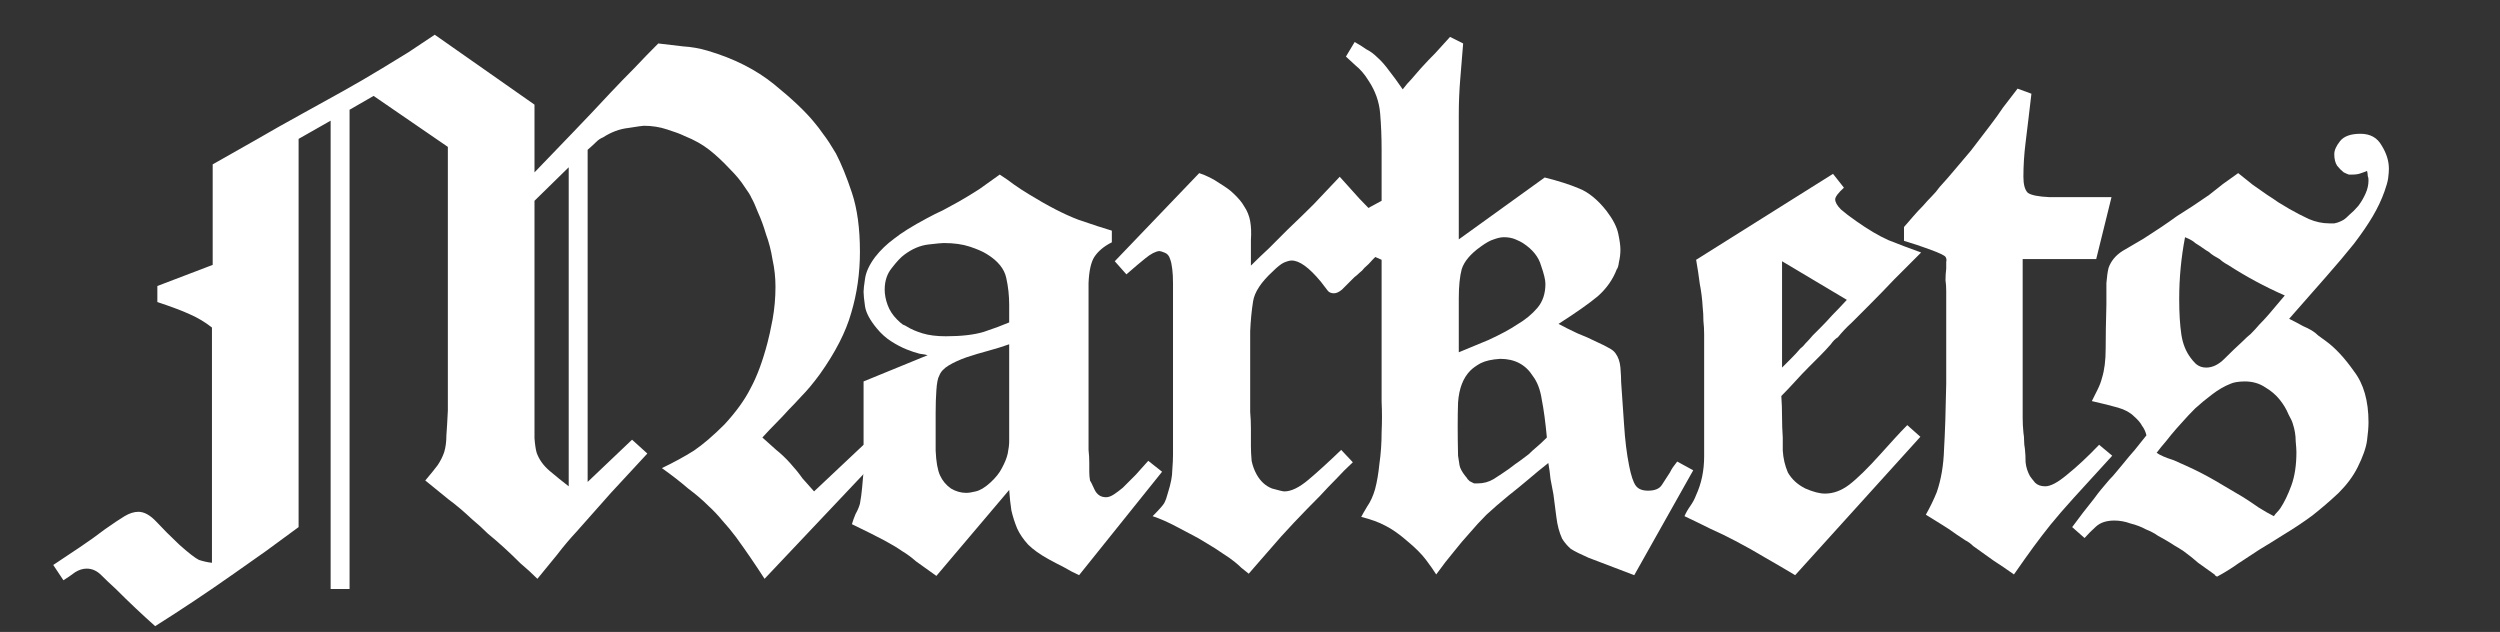
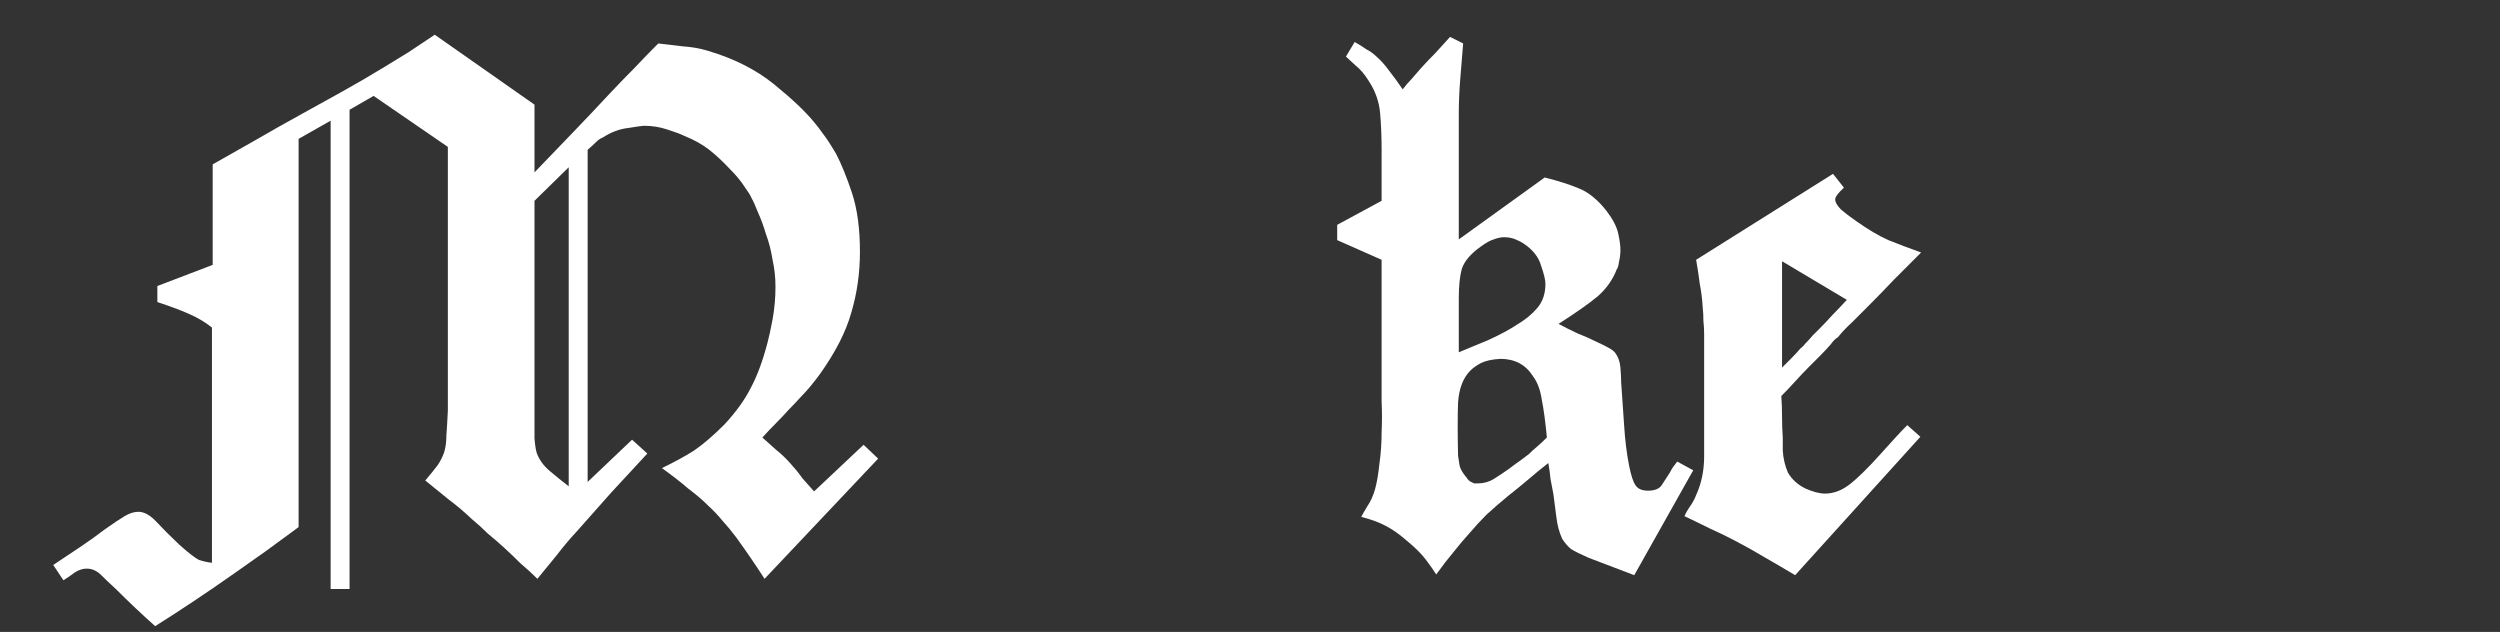
<svg xmlns="http://www.w3.org/2000/svg" width="2160" height="546" viewBox="0 0 2160 546" fill="none">
  <rect x="0" y="0" width="2160" height="546" fill="#333333" stroke="none" />
  <path d="M461.8 90.414V148.94C472.703 137.612 483.607 126.284 494.51 114.957C505.833 103.21 516.946 91.463 527.849 79.716C534.559 72.583 541.269 65.661 547.979 58.948C554.689 51.816 561.608 44.684 568.737 37.552C575.867 38.391 582.996 39.23 590.125 40.069C597.254 40.489 604.383 41.747 611.513 43.845C634.158 50.557 653.239 60.207 668.756 72.793C684.272 85.379 695.805 96.287 703.353 105.517C705.87 108.454 708.595 112.02 711.531 116.216C714.467 119.991 718.031 125.445 722.225 132.578C726.838 141.388 731.451 152.716 736.064 166.56C740.677 180.405 742.983 197.397 742.983 217.534C742.983 235.994 740.467 253.615 735.435 270.397C730.822 286.759 721.805 304.379 708.386 323.259C702.515 331.23 697.273 337.523 692.66 342.138C688.466 346.753 684.692 350.738 681.337 354.095C677.982 357.871 674.417 361.647 670.643 365.422C666.869 369.198 662.885 373.394 658.691 378.009C662.465 381.365 666.449 384.931 670.643 388.707C674.837 392.063 678.821 395.839 682.595 400.034C686.788 404.649 690.353 409.055 693.289 413.25C696.644 417.026 699.998 420.802 703.353 424.578L746.128 384.302L758.709 396.259L660.578 500.095C653.03 488.348 644.852 476.391 636.045 464.224C632.271 459.19 628.287 454.365 624.094 449.75C620.319 445.135 616.126 440.73 611.513 436.534C606.9 431.92 601.238 427.095 594.528 422.06C588.238 416.606 580.689 410.733 571.883 404.44C582.367 399.405 591.593 394.371 599.561 389.336C607.529 383.882 616.335 376.33 625.981 366.681C636.045 355.773 643.594 345.284 648.626 335.216C654.078 325.147 658.901 312.141 663.094 296.198C664.352 291.583 665.82 284.871 667.498 276.06C669.175 266.83 670.014 257.391 670.014 247.741C670.014 239.77 669.175 232.009 667.498 224.457C666.24 216.486 664.352 209.144 661.836 202.431C659.739 195.299 657.433 189.006 654.917 183.552C652.82 178.098 650.933 173.902 649.255 170.966C648.417 168.868 646.32 165.512 642.965 160.897C640.029 156.282 635.836 151.247 630.384 145.793C624.513 139.5 618.642 134.046 612.771 129.431C606.9 124.816 599.77 120.83 591.383 117.474C588.028 115.796 582.996 113.908 576.286 111.81C569.996 109.713 563.286 108.664 556.157 108.664C555.318 108.664 550.914 109.293 542.947 110.552C535.398 111.391 528.059 114.118 520.93 118.733C518.833 119.572 516.946 120.83 515.269 122.509C513.591 124.187 511.075 126.494 507.72 129.431V416.397L546.092 379.897L559.302 391.853C548.818 403.181 538.334 414.509 527.849 425.836C517.785 437.164 507.93 448.282 498.284 459.19C492.413 465.483 486.752 472.195 481.3 479.328C475.848 486.04 470.187 492.963 464.316 500.095C459.703 495.48 454.88 491.075 449.848 486.879C445.235 482.264 440.412 477.649 435.38 473.034C430.767 468.839 426.154 464.853 421.541 461.078C417.347 456.882 412.734 452.687 407.702 448.491C400.572 441.779 393.863 436.115 387.572 431.5C381.282 426.466 374.572 421.011 367.443 415.138C372.056 409.684 375.62 405.279 378.136 401.922C380.653 398.147 382.54 394.371 383.798 390.595C385.056 386.399 385.685 381.575 385.685 376.121C386.104 370.667 386.524 363.534 386.943 354.724V126.914L322.78 82.862L302.022 94.819V508.905H285.667V104.259L257.989 119.991V455.414C248.343 462.546 238.908 469.468 229.682 476.181C220.875 482.474 211.649 488.977 202.003 495.69C179.358 511.632 156.712 526.736 134.066 541C122.744 530.931 111.421 520.233 100.098 508.905C95.485 504.71 91.291 500.724 87.517 496.948C83.743 493.172 79.549 491.284 74.936 491.284C71.581 491.284 68.226 492.333 64.871 494.431C61.517 496.948 58.162 499.256 54.807 501.353L46 488.138C53.549 483.103 61.097 478.069 68.646 473.034C76.194 468 83.533 462.756 90.662 457.302C97.791 452.267 103.453 448.491 107.647 445.974C111.84 443.457 115.824 442.198 119.598 442.198C124.631 442.198 129.873 445.135 135.325 451.009C140.776 456.882 147.276 463.385 154.825 470.517C162.793 477.649 168.454 482.055 171.809 483.733C175.584 484.991 179.358 485.83 183.132 486.25V282.983C177.261 278.368 170.971 274.592 164.261 271.655C157.97 268.718 148.535 265.152 135.954 260.957V247.112L183.761 228.862V142.017C196.342 134.885 208.923 127.753 221.504 120.621C234.504 113.069 247.504 105.727 260.505 98.595C272.666 91.882 284.409 85.379 295.731 79.086C307.054 72.793 318.587 66.081 330.329 58.948C337.877 54.333 345.426 49.718 352.975 45.103C360.523 40.069 368.072 35.035 375.62 30L461.8 90.414ZM461.8 173.483V359.129C461.8 366.261 461.8 372.764 461.8 378.638C462.219 384.092 462.848 388.287 463.687 391.224C465.784 397.098 469.558 402.342 475.01 406.957C480.461 411.572 485.913 415.977 491.365 420.172V144.535L461.8 173.483Z" fill="white" />
-   <path d="M960.633 209.353C953.923 212.71 948.891 216.905 945.536 221.94C942.601 226.555 940.923 234.106 940.504 244.595V376.75C940.504 380.526 940.504 384.512 940.504 388.707C940.923 392.483 941.133 396.259 941.133 400.034C941.133 402.552 941.133 405.069 941.133 407.586C941.133 410.103 941.342 412.621 941.762 415.138C942.181 415.557 943.439 418.075 945.536 422.69C947.633 427.305 950.988 429.612 955.601 429.612C957.698 429.612 960.004 428.773 962.52 427.095C965.037 425.417 967.553 423.529 970.069 421.431C973.843 417.655 977.617 413.879 981.392 410.103C985.166 405.908 988.731 401.922 992.086 398.147L1004.04 407.586L932.326 496.948C927.713 494.851 923.31 492.543 919.116 490.026C914.923 487.928 910.519 485.621 905.906 483.103C898.358 478.908 892.487 474.713 888.293 470.517C884.099 465.902 880.954 461.287 878.857 456.672C876.76 451.638 875.083 446.394 873.825 440.94C872.986 435.486 872.357 429.612 871.938 423.319L809.033 497.578C801.485 492.124 795.613 487.928 791.42 484.991C787.646 481.635 783.662 478.698 779.468 476.181C775.274 473.244 770.032 470.098 763.742 466.741C757.451 463.385 748.225 458.77 736.064 452.897C736.902 449.96 737.951 447.023 739.209 444.086C740.886 441.149 742.144 438.213 742.983 435.276C743.822 430.661 744.451 426.046 744.87 421.431C745.29 416.397 745.709 411.572 746.128 406.957V329.552L801.485 306.897C800.226 306.477 797.92 306.057 794.565 305.638C791.21 304.799 787.436 303.54 783.242 301.862C779.049 300.184 774.645 297.876 770.032 294.94C765.419 292.003 761.226 288.227 757.451 283.612C751.58 276.48 748.225 270.187 747.387 264.733C746.548 258.859 746.128 254.664 746.128 252.147C746.128 250.049 746.548 246.273 747.387 240.819C748.225 234.945 751.161 228.652 756.193 221.94C760.806 216.066 766.258 210.822 772.548 206.207C778.839 201.172 788.275 195.299 800.855 188.586C805.469 186.069 810.081 183.761 814.694 181.664C819.308 179.147 823.92 176.629 828.533 174.112C834.405 170.756 840.276 167.19 846.147 163.414C852.018 159.218 857.889 155.023 863.76 150.828C868.373 153.764 872.567 156.701 876.341 159.638C880.535 162.575 884.728 165.302 888.922 167.819C905.277 177.888 919.536 185.23 931.697 189.845C943.859 194.04 953.504 197.187 960.633 199.284V209.353ZM871.938 263.474C871.938 255.503 871.099 247.741 869.422 240.19C867.744 232.218 862.083 225.296 852.437 219.422C849.082 217.325 844.26 215.227 837.969 213.129C831.679 211.032 824.13 209.983 815.324 209.983C813.646 209.983 809.243 210.402 802.114 211.241C794.984 212.08 788.065 215.017 781.355 220.052C778.419 222.149 774.855 225.925 770.661 231.379C766.468 236.414 764.371 242.707 764.371 250.259C764.371 254.454 765.21 258.859 766.887 263.474C768.564 268.089 771.29 272.284 775.065 276.06C777.161 278.158 778.839 279.626 780.097 280.466C781.355 280.885 782.613 281.514 783.871 282.353C787.226 284.451 791.629 286.339 797.081 288.017C802.533 289.695 809.243 290.534 817.211 290.534C830.63 290.534 841.534 289.276 849.921 286.759C858.728 283.822 866.067 281.095 871.938 278.578V263.474ZM871.938 297.457C866.067 299.555 859.986 301.443 853.695 303.121C847.405 304.799 841.114 306.687 834.824 308.784C828.953 310.882 823.92 313.19 819.727 315.707C815.533 318.224 812.807 321.161 811.549 324.517C810.291 326.615 809.452 330.81 809.033 337.103C808.614 342.977 808.404 349.48 808.404 356.612C808.404 368.779 808.404 379.687 808.404 389.336C808.823 398.986 810.081 406.118 812.178 410.733C814.275 415.348 817.42 419.124 821.614 422.06C825.808 424.578 830.211 425.836 834.824 425.836C836.921 425.836 839.647 425.417 843.002 424.578C846.776 423.739 850.97 421.221 855.583 417.026C860.196 412.83 863.55 408.635 865.647 404.44C868.163 399.825 869.841 395.629 870.68 391.853C871.518 387.658 871.938 384.092 871.938 381.155C871.938 378.218 871.938 376.121 871.938 374.862V297.457Z" fill="white" />
-   <path d="M1174.51 171.595C1180.8 178.307 1187.51 185.02 1194.64 191.733C1196.74 193.83 1198.63 195.928 1200.3 198.026C1202.4 199.704 1203.24 201.592 1202.82 203.69C1202.82 205.787 1201.77 207.885 1199.68 209.983C1198 212.08 1196.11 214.178 1194.01 216.276C1191.08 219.213 1188.35 221.94 1185.84 224.457C1183.74 226.974 1181.43 229.282 1178.92 231.379C1177.66 233.057 1176.19 234.526 1174.51 235.784C1173.26 237.043 1171.79 238.302 1170.11 239.56C1165.5 244.175 1161.93 247.741 1159.42 250.259C1156.9 252.356 1154.59 253.405 1152.5 253.405C1150.4 253.405 1148.72 252.776 1147.46 251.517C1146.21 249.839 1144.11 247.112 1141.17 243.336C1131.11 231.17 1122.72 225.086 1116.01 225.086C1114.34 225.086 1112.03 225.716 1109.09 226.974C1106.58 228.233 1103.43 230.75 1099.66 234.526C1089.59 243.756 1083.93 252.356 1082.67 260.328C1081.41 268.299 1080.58 276.899 1080.16 286.129V355.983C1080.58 360.598 1080.79 365.422 1080.79 370.457C1080.79 375.491 1080.79 380.526 1080.79 385.56C1080.79 389.336 1081 393.532 1081.41 398.147C1082.25 402.342 1083.72 406.328 1085.82 410.103C1089.17 415.977 1093.58 419.963 1099.03 422.06C1104.9 423.739 1108.46 424.578 1109.72 424.578C1115.59 424.578 1122.51 421.221 1130.48 414.509C1138.45 407.796 1147.88 399.195 1158.79 388.707L1168.85 399.405C1163.82 404.02 1159 408.845 1154.38 413.879C1149.77 418.494 1145.16 423.319 1140.55 428.353C1133 435.905 1125.45 443.667 1117.9 451.638C1110.35 459.609 1103.01 467.79 1095.88 476.181C1092.95 479.537 1090.01 482.894 1087.08 486.25C1084.56 489.187 1081.83 492.333 1078.9 495.69C1076.8 494.012 1074.71 492.333 1072.61 490.655C1070.93 488.977 1069.04 487.299 1066.95 485.621C1064.43 483.523 1060.87 481.006 1056.25 478.069C1052.06 475.132 1047.45 472.195 1042.41 469.259C1037.8 466.322 1032.98 463.595 1027.95 461.078C1023.33 458.56 1019.35 456.463 1015.99 454.784C1008.87 451.009 1002.16 448.072 995.865 445.974C1001.32 440.52 1004.67 436.744 1005.93 434.647C1007.19 432.129 1008.24 429.193 1009.07 425.836C1011.59 417.865 1012.85 411.362 1012.85 406.328C1013.27 400.874 1013.48 396.468 1013.48 393.112V244.595C1013.48 239.98 1013.27 235.994 1012.85 232.638C1012.43 228.862 1011.8 225.925 1010.96 223.828C1010.12 220.891 1008.45 219.003 1005.93 218.164C1003.83 217.325 1002.36 216.905 1001.53 216.905C998.171 217.325 994.187 219.422 989.574 223.198C985.381 226.555 979.929 231.17 973.219 237.043L963.154 225.716L1036.12 149.569C1042.41 151.667 1048.29 154.603 1053.74 158.379C1059.19 161.736 1062.96 164.463 1065.06 166.56C1069.67 170.756 1073.03 174.741 1075.12 178.517C1077.64 182.293 1079.32 186.489 1080.16 191.103C1081 195.718 1081.21 201.172 1080.79 207.466C1080.79 213.339 1080.79 220.681 1080.79 229.491C1085.82 224.457 1091.06 219.422 1096.51 214.388C1101.96 208.934 1107.42 203.48 1112.87 198.026C1121.25 190.055 1128.59 182.922 1134.88 176.629C1141.17 169.917 1148.72 161.945 1157.53 152.716L1174.51 171.595Z" fill="white" />
  <path d="M1264.16 37.552C1263.32 47.621 1262.49 57.899 1261.65 68.388C1260.81 78.457 1260.39 88.736 1260.39 99.224V206.836L1334.62 153.345C1346.36 156.282 1356.21 159.428 1364.18 162.784C1372.57 166.141 1380.54 172.644 1388.08 182.293C1393.54 189.425 1396.89 195.928 1398.15 201.802C1399.41 207.675 1400.04 212.29 1400.04 215.647C1400.04 219.422 1399.62 222.989 1398.78 226.345C1398.36 229.701 1397.73 231.799 1396.89 232.638C1393.54 241.448 1388.08 249.21 1380.54 255.922C1372.99 262.216 1361.66 270.187 1346.57 279.836C1352.02 282.773 1357.47 285.5 1362.92 288.017C1368.37 290.115 1374.04 292.632 1379.91 295.569C1384.52 297.667 1387.88 299.345 1389.97 300.603C1392.49 301.862 1394.38 303.33 1395.63 305.009C1398.15 308.365 1399.62 312.56 1400.04 317.595C1400.46 322.629 1400.67 326.825 1400.67 330.181C1401.5 341.089 1402.34 353.256 1403.18 366.681C1404.02 380.106 1405.49 392.063 1407.59 402.552C1409.26 410.943 1411.15 416.606 1413.25 419.543C1415.34 422.48 1418.91 423.948 1423.94 423.948C1429.81 423.948 1433.8 422.27 1435.89 418.914C1437.99 415.557 1440.3 411.991 1442.81 408.216C1443.65 406.537 1444.49 405.069 1445.33 403.81C1446.59 402.132 1447.84 400.454 1449.1 398.776L1462.94 406.328L1411.99 496.948L1372.36 481.845C1365.65 478.908 1360.62 476.391 1357.26 474.293C1354.33 471.776 1351.81 468.839 1349.71 465.483C1347.2 460.029 1345.52 453.736 1344.68 446.603C1343.84 439.471 1343 432.968 1342.16 427.095C1341.33 422.48 1340.49 418.075 1339.65 413.879C1339.23 409.264 1338.6 404.649 1337.76 400.034C1331.89 404.649 1326.02 409.474 1320.15 414.509C1314.7 419.124 1309.03 423.739 1303.16 428.353C1296.03 434.227 1289.74 439.681 1284.29 444.716C1279.26 449.75 1274.44 454.994 1269.82 460.448C1265.21 465.483 1260.6 470.937 1255.99 476.81C1251.37 482.264 1246.34 488.767 1240.89 496.319C1238.79 492.963 1235.86 488.767 1232.08 483.733C1228.31 478.698 1222.86 473.244 1215.73 467.371C1209.02 461.497 1202.73 457.092 1196.85 454.155C1191.4 451.218 1184.48 448.701 1176.1 446.603C1176.93 444.925 1178.61 441.989 1181.13 437.793C1184.06 433.598 1186.37 428.563 1188.05 422.69C1189.73 416.397 1190.98 409.055 1191.82 400.664C1193.08 391.853 1193.71 382.833 1193.71 373.603C1194.13 364.374 1194.13 355.563 1193.71 347.172C1193.71 338.362 1193.71 330.81 1193.71 324.517V224.457L1155.34 207.466V194.25L1193.71 173.483V129.431C1193.71 118.523 1193.29 108.034 1192.45 97.966C1191.61 87.897 1188.26 78.457 1182.39 69.647C1179.03 64.192 1175.26 59.787 1171.06 56.431C1166.87 52.655 1164.14 50.138 1162.89 48.879L1170.43 36.293C1174.21 38.391 1177.56 40.489 1180.5 42.586C1183.85 44.264 1187 46.572 1189.94 49.509C1193.29 52.445 1196.65 56.221 1200 60.836C1203.35 65.032 1207.34 70.486 1211.95 77.198C1214.47 73.842 1216.98 70.905 1219.5 68.388C1222.02 65.451 1224.74 62.305 1227.68 58.948C1231.87 54.333 1236.07 49.928 1240.26 45.733C1244.45 41.118 1248.65 36.503 1252.84 31.888L1264.16 37.552ZM1260.39 304.379C1267.52 301.443 1276.11 297.876 1286.18 293.681C1296.24 289.066 1304.42 284.661 1310.71 280.466C1317.84 276.27 1323.71 271.445 1328.33 265.991C1332.94 260.537 1335.24 253.615 1335.24 245.224C1335.24 241.868 1333.99 236.624 1331.47 229.491C1329.37 221.94 1324.13 215.437 1315.74 209.983C1314.49 209.144 1312.39 208.095 1309.45 206.836C1306.52 205.578 1303.16 204.948 1299.39 204.948C1296.87 204.948 1293.94 205.578 1290.58 206.836C1287.65 207.675 1283.87 209.773 1279.26 213.129C1270.45 219.422 1265 225.925 1262.9 232.638C1261.23 238.931 1260.39 247.322 1260.39 257.81V304.379ZM1336.5 378.009C1335.24 364.583 1333.78 353.675 1332.1 345.284C1330.84 336.894 1328.33 330.181 1324.55 325.147C1318.26 315.078 1308.83 310.043 1296.24 310.043C1289.11 310.463 1283.45 311.721 1279.26 313.819C1275.49 315.917 1272.55 318.014 1270.45 320.112C1264.16 326.405 1260.6 335.635 1259.76 347.802C1259.34 359.968 1259.34 375.282 1259.76 393.741C1260.18 396.259 1260.6 398.986 1261.02 401.922C1261.44 404.44 1263.11 407.586 1266.05 411.362C1266.89 412.201 1267.52 413.04 1267.94 413.879C1268.78 414.718 1269.4 415.348 1269.82 415.767C1271.5 416.606 1272.76 417.236 1273.6 417.655C1274.86 417.655 1275.9 417.655 1276.74 417.655C1281.78 417.655 1286.39 416.397 1290.58 413.879C1295.2 410.943 1299.6 408.006 1303.79 405.069C1307.57 402.132 1310.71 399.825 1313.23 398.147C1316.16 396.049 1318.68 394.161 1320.78 392.483C1322.87 390.385 1325.18 388.287 1327.7 386.19C1330.21 384.092 1333.15 381.365 1336.5 378.009Z" fill="white" />
  <path d="M1593.15 162.155C1588.12 166.77 1585.61 170.126 1585.61 172.224C1585.61 174.741 1587.28 177.678 1590.64 181.034C1593.99 183.971 1598.4 187.328 1603.85 191.103C1613.91 198.236 1623.14 203.69 1631.53 207.466C1639.91 210.822 1649.35 214.388 1659.83 218.164C1651.45 226.555 1643.69 234.316 1636.56 241.448C1629.85 248.58 1622.3 256.342 1613.91 264.733C1609.3 269.348 1604.69 273.963 1600.07 278.578C1595.46 282.773 1591.48 286.968 1588.12 291.164C1585.61 292.842 1583.51 294.94 1581.83 297.457C1578.9 300.813 1575.75 304.17 1572.4 307.526C1569.46 310.463 1566.31 313.609 1562.96 316.966C1558.77 321.161 1554.78 325.356 1551.01 329.552C1547.23 333.747 1543.25 337.943 1539.06 342.138C1539.48 348.011 1539.69 354.095 1539.69 360.388C1539.69 366.262 1539.89 372.135 1540.31 378.009C1540.31 378.428 1540.31 382.204 1540.31 389.336C1540.73 396.049 1542.2 402.342 1544.72 408.216C1548.07 414.089 1553.1 418.704 1559.81 422.06C1566.52 424.997 1572.19 426.466 1576.8 426.466C1583.93 426.466 1590.85 423.948 1597.56 418.914C1604.69 413.46 1613.7 404.649 1624.61 392.483C1628.8 387.868 1632.78 383.463 1636.56 379.267C1640.75 374.652 1644.53 370.667 1647.88 367.31L1659.2 377.379L1551.01 496.948C1542.62 491.914 1534.02 486.879 1525.22 481.845C1516.83 476.81 1508.23 471.986 1499.43 467.371C1492.3 463.595 1484.96 460.029 1477.41 456.672C1469.86 452.897 1462.52 449.33 1455.39 445.974C1456.65 443.037 1458.33 440.101 1460.43 437.164C1462.52 434.227 1464.2 431.08 1465.46 427.724C1470.07 417.655 1472.38 406.537 1472.38 394.371C1472.38 381.784 1472.38 370.667 1472.38 361.017V288.647C1472.38 284.871 1472.17 281.095 1471.75 277.319C1471.75 273.124 1471.54 269.138 1471.12 265.362C1470.7 258.23 1469.86 251.517 1468.6 245.224C1467.76 238.512 1466.72 231.589 1465.46 224.457L1583.72 150.198L1593.15 162.155ZM1539.69 317.595C1542.2 315.078 1544.93 312.351 1547.86 309.414C1550.8 306.477 1553.31 303.75 1555.41 301.233C1557.09 299.974 1558.56 298.506 1559.81 296.828C1561.91 294.73 1564.01 292.422 1566.11 289.905C1568.62 287.388 1570.93 285.08 1573.02 282.983C1576.38 279.626 1579.73 276.06 1583.09 272.284C1586.86 268.509 1591.06 264.103 1595.67 259.069L1539.69 225.716V317.595Z" fill="white" />
-   <path d="M1755.14 80.974C1754.3 88.106 1753.47 95.239 1752.63 102.371C1751.79 109.083 1750.95 116.006 1750.11 123.138C1748.85 133.207 1748.22 143.066 1748.22 152.716C1748.22 159.428 1749.48 164.043 1752 166.56C1754.93 168.658 1761.22 169.917 1770.87 170.336H1824.34L1811.13 223.828H1747.59V347.802C1747.59 352.417 1747.59 356.822 1747.59 361.017C1747.59 365.213 1747.8 369.408 1748.22 373.603C1748.64 376.121 1748.85 378.638 1748.85 381.155C1748.85 383.253 1749.06 385.351 1749.48 387.448C1749.9 391.224 1750.11 395.21 1750.11 399.405C1750.53 403.601 1751.79 407.586 1753.89 411.362C1754.72 412.621 1756.19 414.509 1758.29 417.026C1760.39 419.124 1763.32 420.172 1767.1 420.172C1771.71 420.172 1778 416.816 1785.97 410.103C1794.35 403.391 1803.58 394.79 1813.64 384.302L1824.97 393.741C1811.13 408.845 1800.02 421.011 1791.63 430.241C1783.66 439.052 1776.95 446.813 1771.5 453.526C1766.47 459.819 1761.64 466.112 1757.03 472.405C1752.42 478.698 1746.76 486.67 1740.05 496.319C1734.18 492.124 1728.3 488.138 1722.43 484.362C1716.56 480.167 1710.69 475.971 1704.82 471.776C1702.72 469.678 1700.42 468 1697.9 466.741C1695.38 465.063 1692.87 463.385 1690.35 461.707C1685.74 458.351 1681.34 455.414 1677.14 452.897C1672.95 450.379 1668.54 447.652 1663.93 444.716C1667.71 438.003 1670.85 431.5 1673.37 425.207C1677.14 414.299 1679.24 401.922 1679.66 388.078C1680.5 373.813 1681.13 354.934 1681.54 331.44V251.517C1681.54 248.161 1681.34 245.014 1680.92 242.078C1680.92 238.721 1681.13 235.365 1681.54 232.009C1681.54 229.911 1681.54 228.023 1681.54 226.345C1681.96 224.667 1681.75 223.198 1680.92 221.94C1680.08 220.681 1675.67 218.583 1667.71 215.647C1659.74 212.71 1652.19 210.193 1645.06 208.095V196.138C1648 192.782 1650.72 189.635 1653.24 186.698C1655.75 183.761 1658.48 180.825 1661.42 177.888C1663.93 174.951 1666.45 172.224 1668.96 169.707C1671.48 167.19 1673.79 164.463 1675.88 161.526C1680.5 156.491 1684.9 151.457 1689.09 146.422C1693.71 140.968 1698.32 135.514 1702.93 130.06C1705.87 126.284 1708.59 122.718 1711.11 119.362C1714.05 115.586 1716.77 112.02 1719.29 108.664C1723.48 103.21 1727.26 97.966 1730.61 92.931C1734.38 87.897 1738.58 82.442 1743.19 76.569L1755.14 80.974Z" fill="white" />
-   <path d="M1790.36 455.414C1793.72 450.799 1796.87 446.603 1799.8 442.828C1802.74 439.052 1805.88 435.066 1809.24 430.871C1811.33 427.934 1813.43 425.207 1815.53 422.69C1818.04 419.753 1820.35 417.026 1822.45 414.509C1824.54 412.411 1826.43 410.313 1828.11 408.216C1830.2 405.698 1832.3 403.181 1834.4 400.664C1837.75 396.468 1841.11 392.483 1844.46 388.707C1847.82 384.512 1851.17 380.316 1854.53 376.121C1853.69 372.764 1852.43 370.037 1850.75 367.94C1849.5 365.422 1847.19 362.695 1843.83 359.759C1840.48 356.402 1835.87 353.885 1829.99 352.207C1824.12 350.529 1816.58 348.641 1807.35 346.543C1809.03 343.187 1810.7 339.83 1812.38 336.474C1814.06 333.118 1815.32 329.762 1816.16 326.405C1818.25 319.693 1819.3 311.302 1819.3 301.233C1819.3 291.164 1819.51 278.368 1819.93 262.845C1819.93 255.713 1819.93 249.629 1819.93 244.595C1820.35 239.141 1820.98 234.736 1821.82 231.379C1823.91 225.506 1827.9 220.681 1833.77 216.905C1840.06 213.129 1846.14 209.563 1852.01 206.207C1857.04 202.851 1861.87 199.704 1866.48 196.767C1871.51 193.411 1876.33 190.055 1880.95 186.698C1889.75 181.244 1898.98 175.161 1908.63 168.448C1912.82 165.092 1916.8 161.945 1920.58 159.009C1924.77 156.072 1929.17 152.925 1933.79 149.569C1937.98 152.925 1942.17 156.282 1946.37 159.638C1950.56 162.575 1954.76 165.511 1958.95 168.448C1962.3 170.546 1965.45 172.644 1968.38 174.741C1971.32 176.42 1974.47 178.307 1977.82 180.405C1983.69 183.761 1989.35 186.698 1994.8 189.216C2000.68 191.733 2006.55 192.991 2012.42 192.991C2013.26 192.991 2014.72 192.991 2016.82 192.991C2019.34 192.572 2022.06 191.523 2025 189.845C2026.26 189.006 2027.93 187.537 2030.03 185.44C2032.55 183.342 2035.06 180.825 2037.58 177.888C2040.1 174.532 2042.19 170.966 2043.87 167.19C2045.55 163.414 2046.39 159.638 2046.39 155.862C2046.39 154.184 2046.18 152.925 2045.76 152.086C2045.76 150.828 2045.55 149.359 2045.13 147.681C2044.29 148.101 2042.61 148.73 2040.1 149.569C2038 150.408 2035.48 150.828 2032.55 150.828C2031.71 150.828 2030.66 150.828 2029.4 150.828C2028.14 150.408 2026.68 149.779 2025 148.94C2022.9 147.261 2021.02 145.374 2019.34 143.276C2017.66 140.759 2016.82 137.402 2016.82 133.207C2016.82 129.851 2018.5 126.075 2021.85 121.879C2025.21 117.684 2031.08 115.586 2039.47 115.586C2047.85 115.586 2053.94 118.943 2057.71 125.655C2061.9 132.368 2064 139.08 2064 145.793C2064 147.891 2063.79 150.618 2063.37 153.974C2062.95 156.911 2061.9 160.687 2060.23 165.302C2057.71 172.434 2054.35 179.566 2050.16 186.698C2045.97 193.83 2040.52 201.802 2033.81 210.612C2027.1 219.003 2019.13 228.443 2009.9 238.931C2000.68 249.42 1989.98 261.586 1977.82 275.431C1982.85 277.948 1986.84 280.046 1989.77 281.724C1992.71 282.983 1995.22 284.241 1997.32 285.5C1999.42 286.759 2001.31 288.227 2002.98 289.905C2004.66 291.164 2006.97 292.842 2009.9 294.94C2017.87 300.813 2025.84 309.414 2033.81 320.741C2042.19 331.649 2046.39 346.333 2046.39 364.793C2046.39 368.989 2045.97 374.233 2045.13 380.526C2044.29 386.819 2041.56 394.58 2036.95 403.81C2033.18 411.362 2027.73 418.704 2020.6 425.836C2013.47 432.549 2005.92 439.052 1997.95 445.345C1989.98 451.218 1981.8 456.672 1973.42 461.707C1965.45 466.741 1958.32 471.147 1952.03 474.922C1946.16 478.698 1940.08 482.684 1933.79 486.879C1927.92 491.075 1921.84 494.851 1915.55 498.207C1914.71 497.787 1914.08 497.368 1913.66 496.948C1913.66 496.529 1913.24 496.109 1912.4 495.69C1907.79 492.333 1903.38 489.187 1899.19 486.25C1895.42 482.894 1891.22 479.537 1886.61 476.181C1884.09 474.503 1881.37 472.825 1878.43 471.147C1875.92 469.468 1873.19 467.79 1870.25 466.112C1869.42 465.693 1867.53 464.644 1864.59 462.966C1861.66 460.868 1858.09 458.98 1853.9 457.302C1850.12 455.204 1845.72 453.526 1840.69 452.267C1836.08 450.589 1831.46 449.75 1826.85 449.75C1820.14 449.75 1814.9 451.428 1811.12 454.784C1807.35 458.141 1803.99 461.497 1801.06 464.853L1790.36 455.414ZM1887.87 204.948C1886.19 213.759 1884.93 222.569 1884.09 231.379C1883.25 240.19 1882.83 249.21 1882.83 258.44C1882.83 270.606 1883.46 280.885 1884.72 289.276C1885.98 297.247 1888.71 303.96 1892.9 309.414C1893.74 310.672 1895.21 312.351 1897.3 314.448C1899.82 316.546 1902.75 317.595 1906.11 317.595C1911.56 317.595 1916.8 315.078 1921.84 310.043C1927.29 304.589 1932.32 299.764 1936.93 295.569C1940.29 292.213 1942.8 289.905 1944.48 288.647C1947.42 285.71 1949.93 282.983 1952.03 280.466C1954.55 277.948 1957.27 275.011 1960.21 271.655C1962.72 268.718 1965.03 265.991 1967.13 263.474C1969.64 260.537 1971.95 257.81 1974.05 255.293C1956.85 247.741 1940.5 238.931 1924.98 228.862C1923.3 228.023 1921.63 226.974 1919.95 225.716C1918.69 224.457 1917.22 223.408 1915.55 222.569C1913.87 221.73 1912.19 220.681 1910.51 219.422C1909.25 218.164 1907.79 217.115 1906.11 216.276C1901.92 213.339 1898.77 211.241 1896.67 209.983C1895 208.305 1892.06 206.626 1887.87 204.948ZM1863.33 391.224C1866.27 393.322 1871.09 395.42 1877.8 397.517C1879.9 398.356 1881.79 399.195 1883.46 400.034C1885.14 400.874 1887.03 401.713 1889.13 402.552C1897.51 406.328 1905.69 410.523 1913.66 415.138C1921.63 419.753 1929.8 424.578 1938.19 429.612C1942.8 432.549 1947.21 435.486 1951.4 438.422C1956.01 441.359 1960.42 443.876 1964.61 445.974C1965.45 444.716 1966.29 443.667 1967.13 442.828C1968.38 441.569 1969.43 440.31 1970.27 439.052C1973.63 434.017 1976.77 427.514 1979.71 419.543C1982.64 411.572 1984.11 401.922 1984.11 390.595C1984.11 388.917 1983.9 385.77 1983.48 381.155C1983.48 376.121 1982.64 371.086 1980.97 366.052C1980.55 364.374 1979.29 361.647 1977.19 357.871C1975.51 353.675 1973 349.48 1969.64 345.284C1966.29 341.089 1962.09 337.523 1957.06 334.586C1952.03 331.23 1946.16 329.552 1939.45 329.552C1936.93 329.552 1934.42 329.761 1931.9 330.181C1929.8 330.601 1928.34 331.02 1927.5 331.44C1922.05 333.537 1916.59 336.684 1911.14 340.879C1906.11 344.655 1901.29 348.641 1896.67 352.836C1892.48 357.032 1888.92 360.807 1885.98 364.164C1883.04 367.52 1881.16 369.618 1880.32 370.457C1877.38 373.813 1874.45 377.379 1871.51 381.155C1868.58 384.512 1865.85 387.868 1863.33 391.224Z" fill="white" />
</svg>